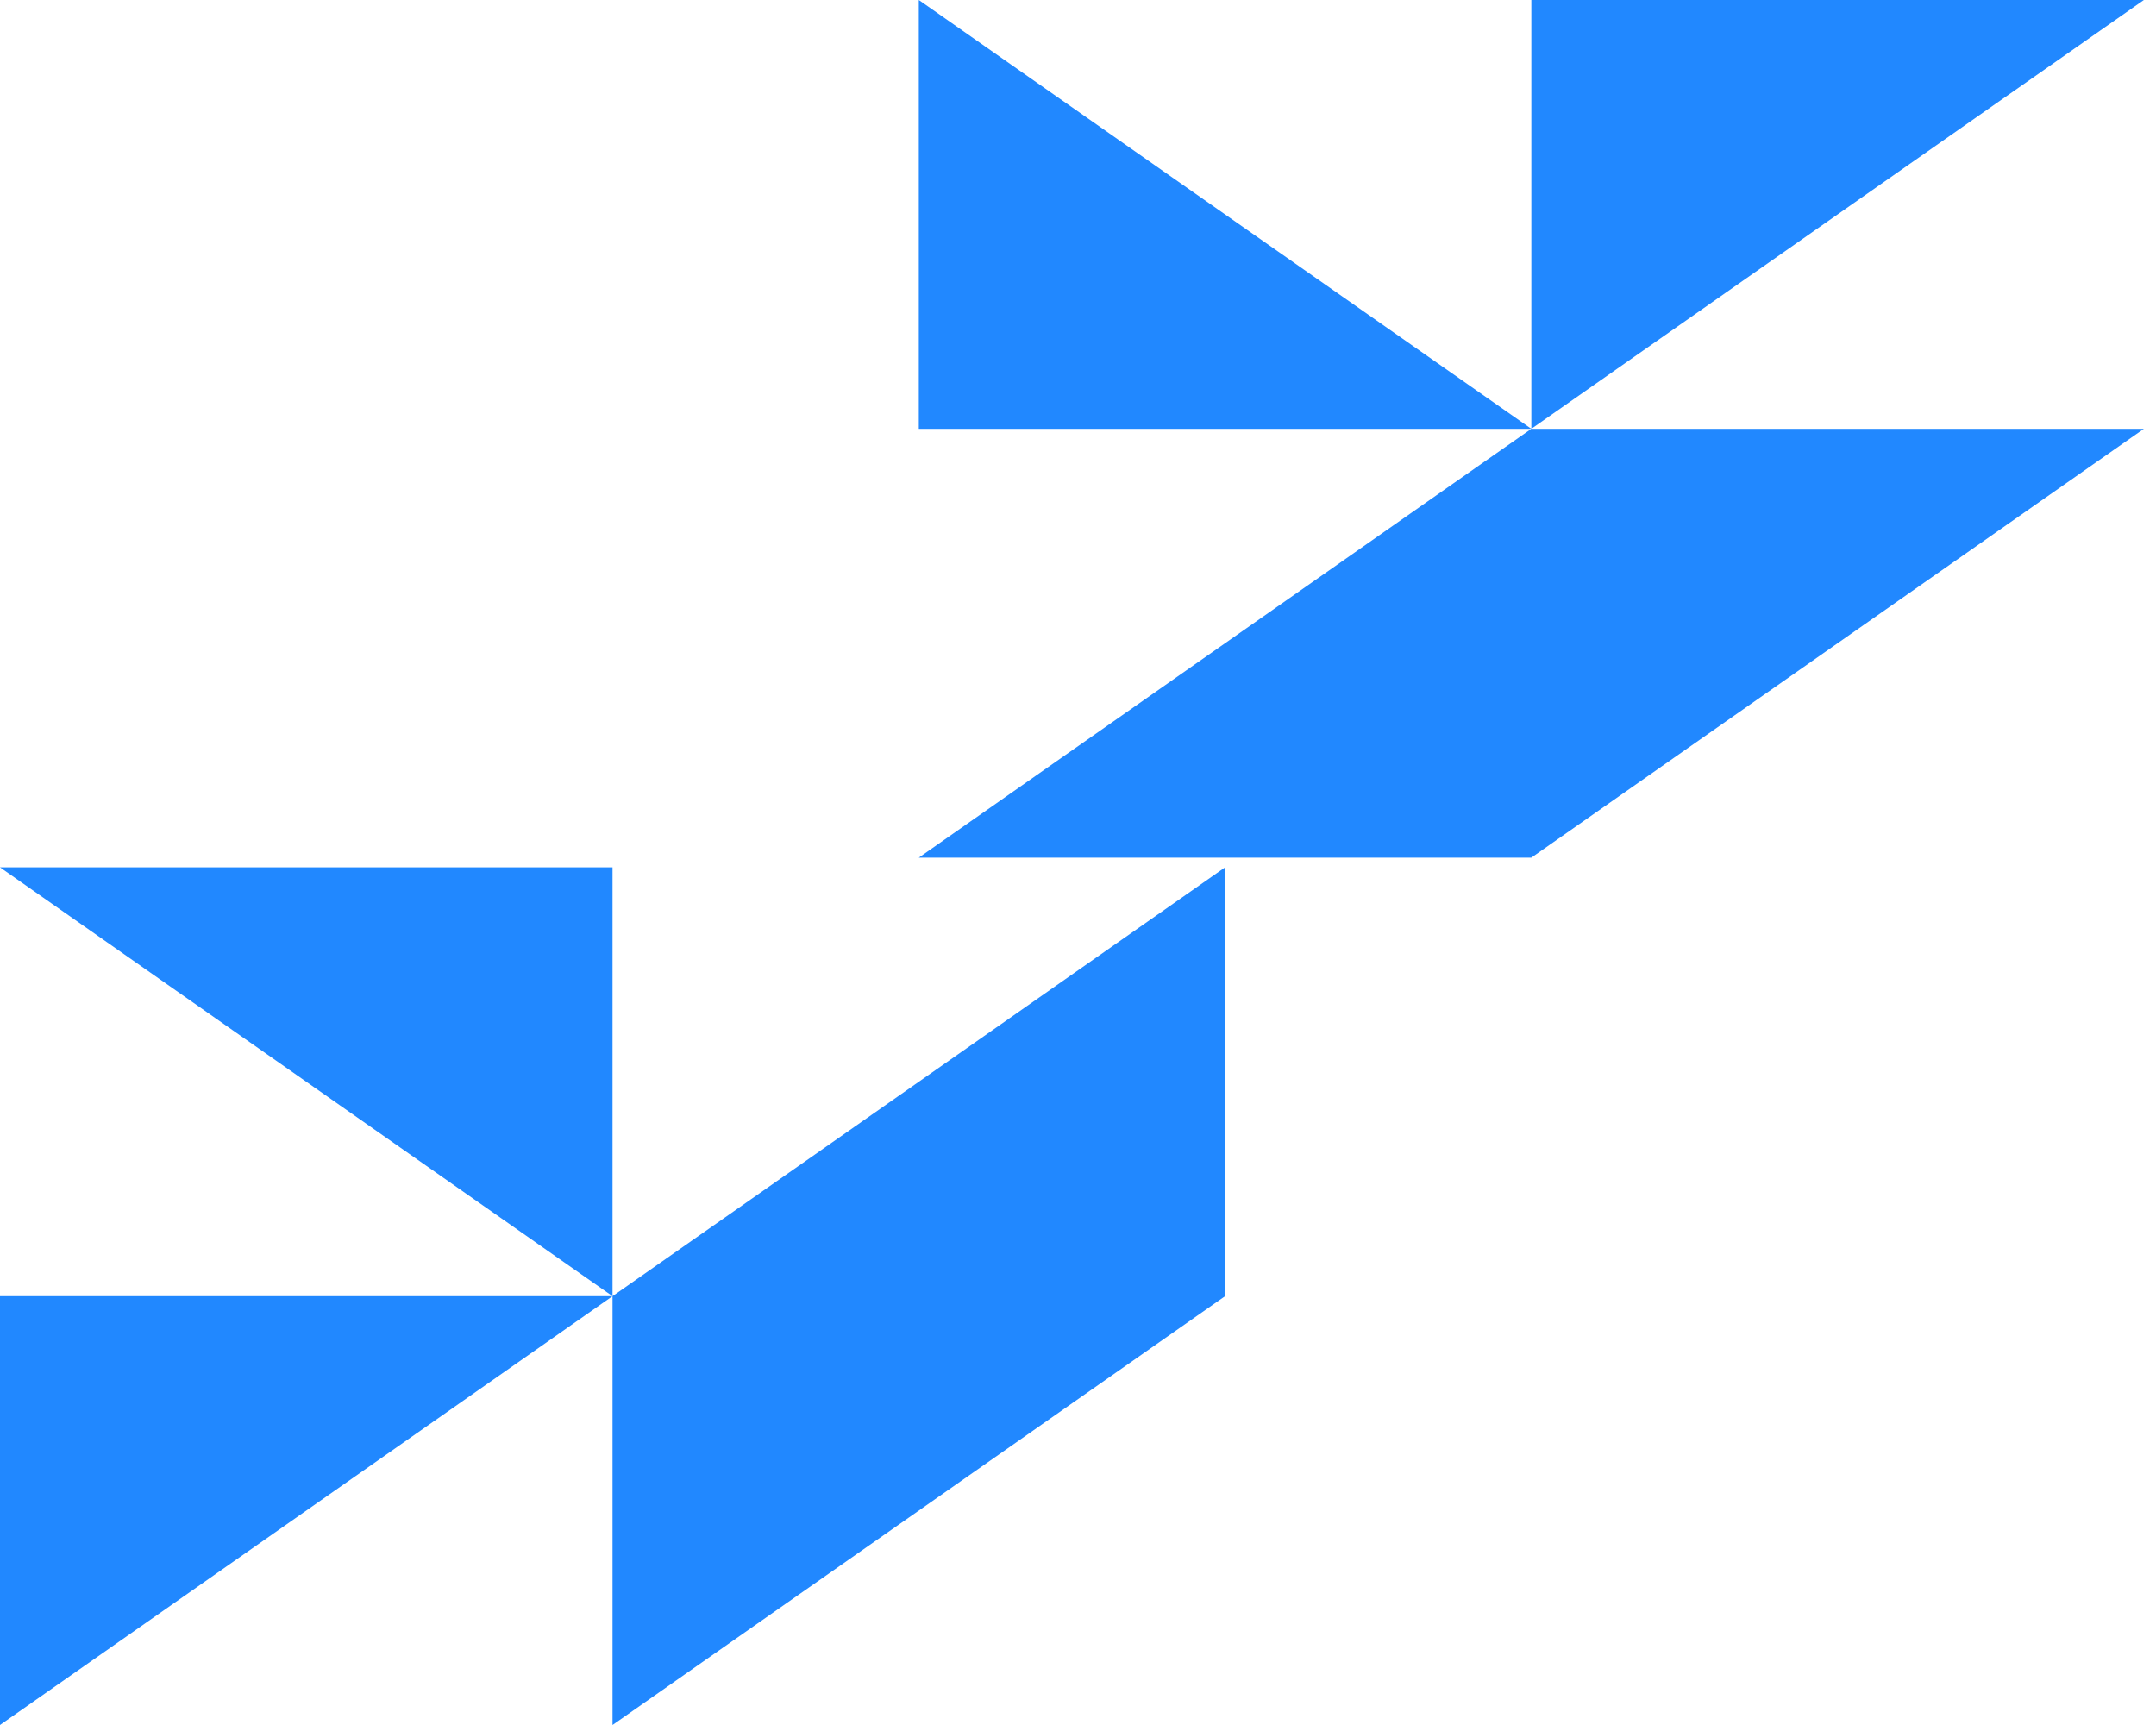
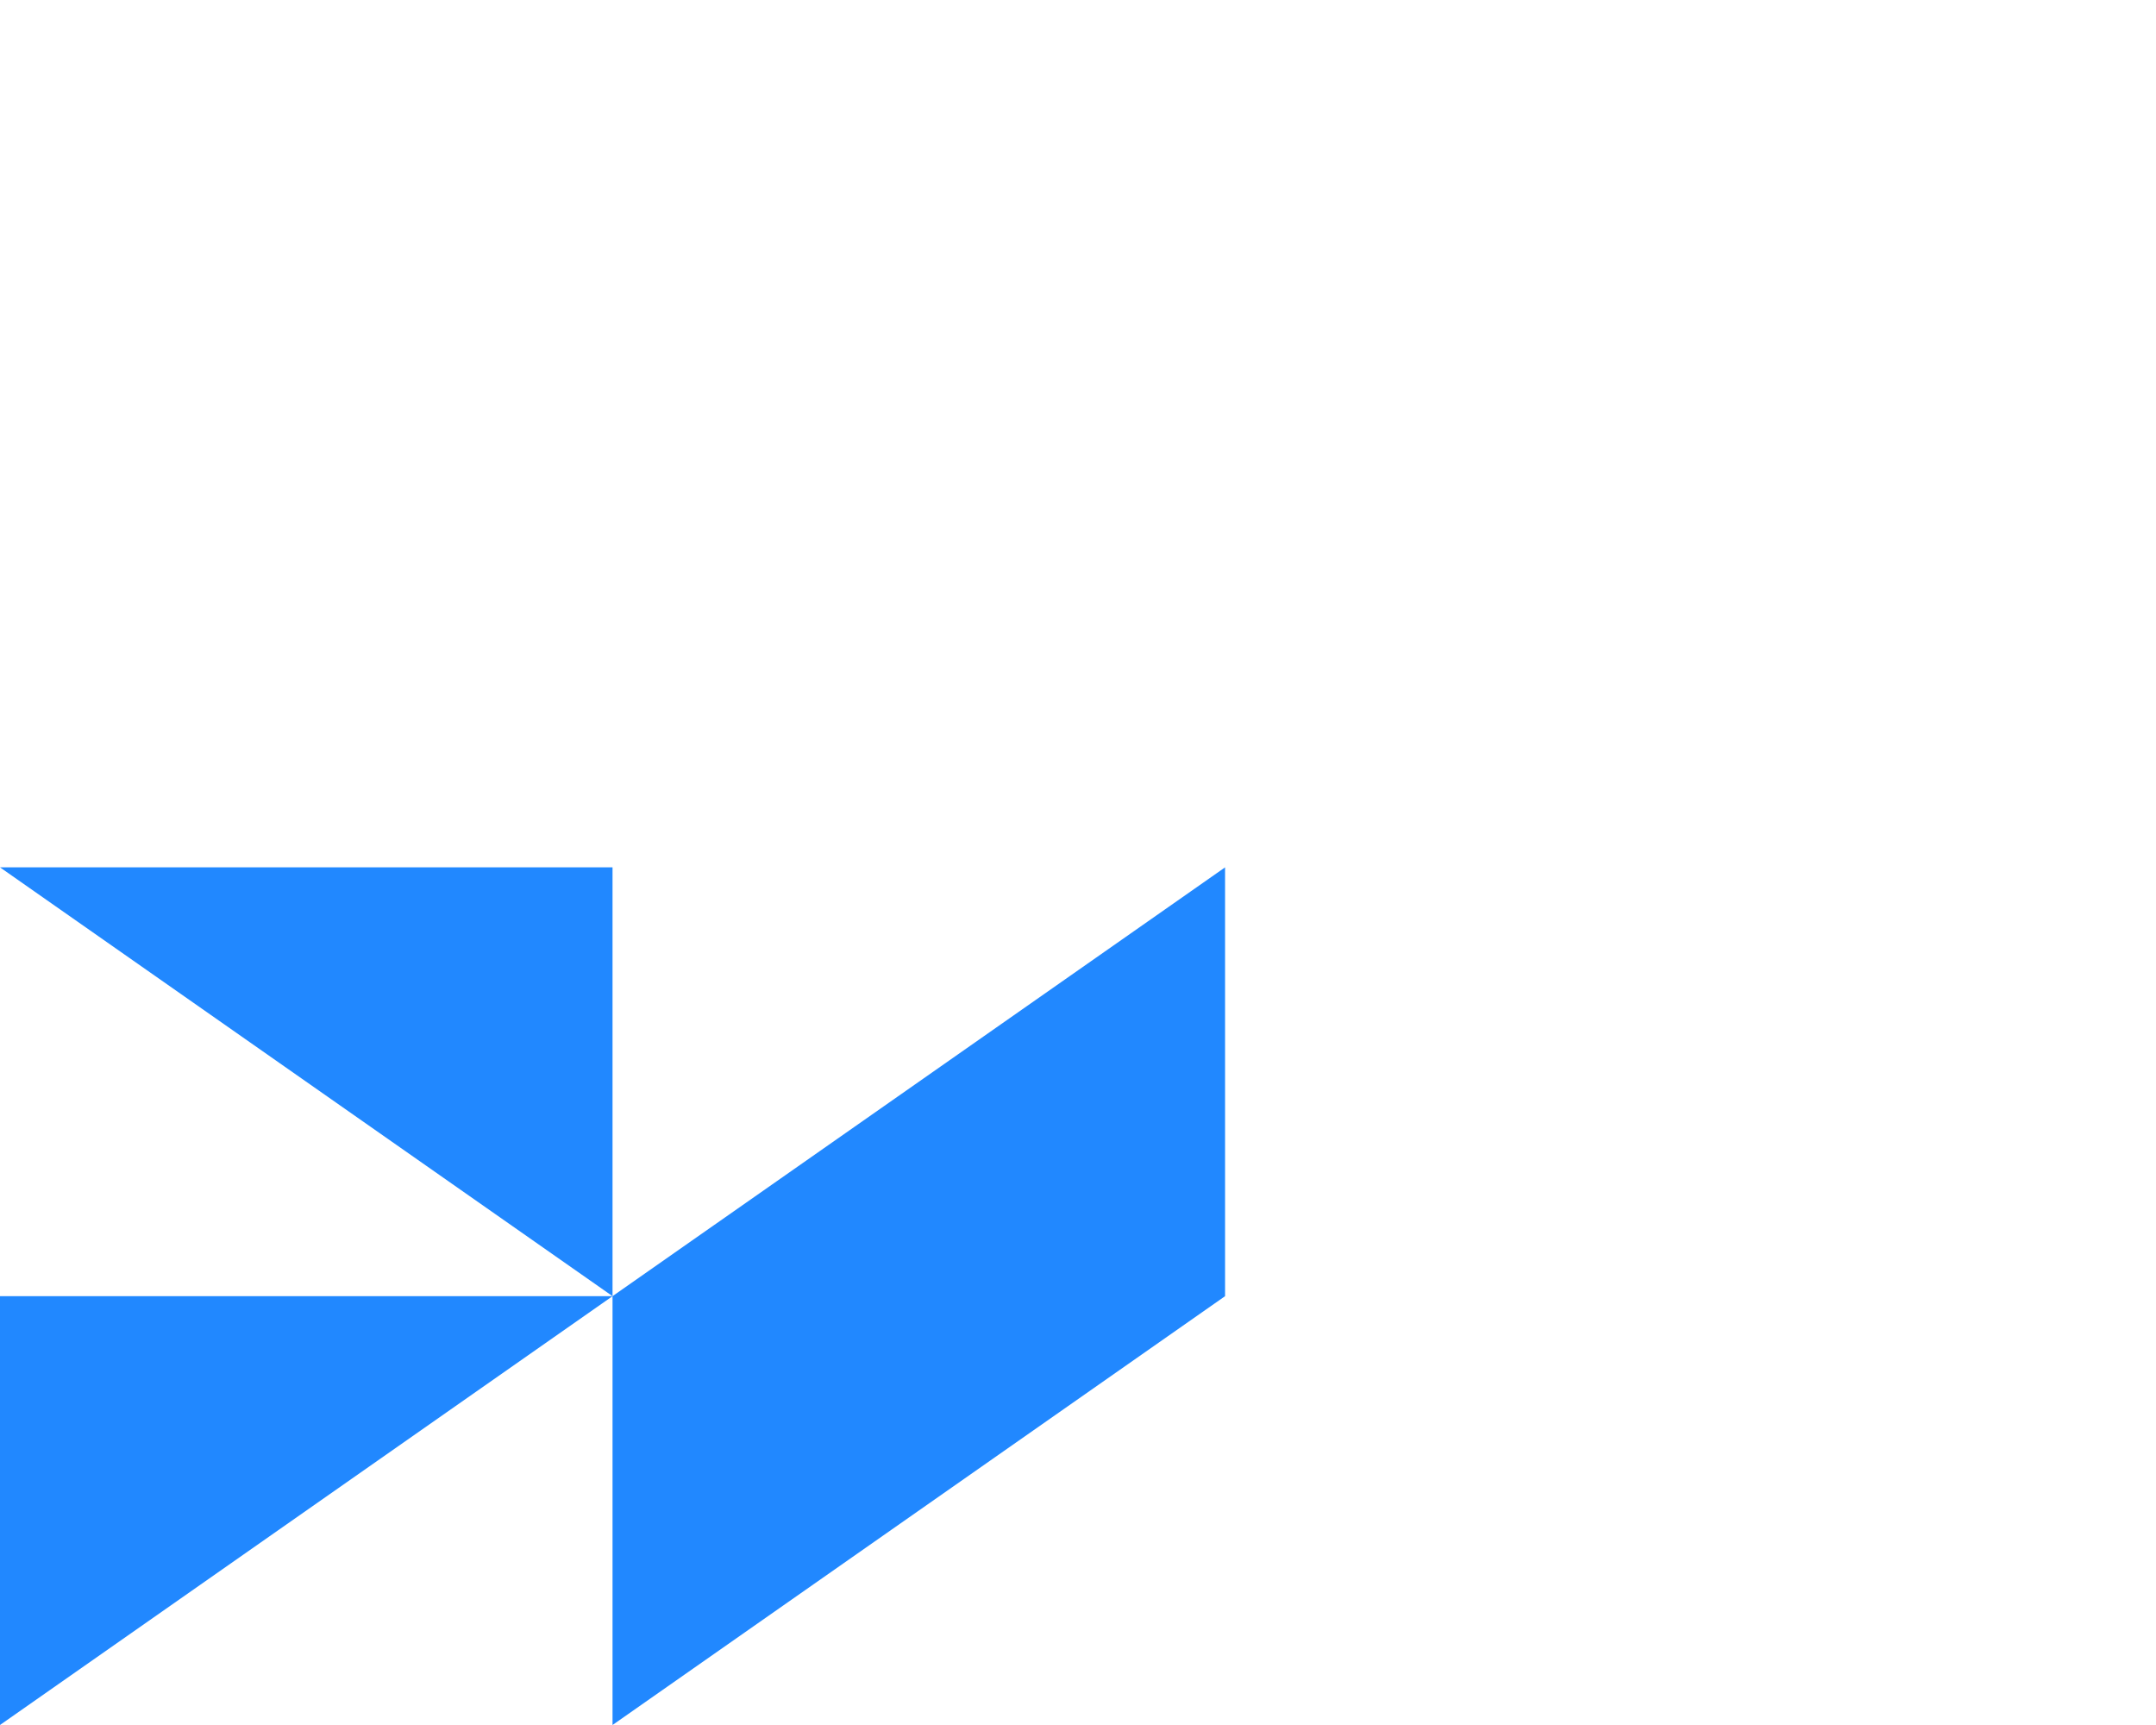
<svg xmlns="http://www.w3.org/2000/svg" width="95" height="76" viewBox="0 0 95 76" fill="none">
  <path d="M53.98 38.214V57.107L26.99 76V57.107L0 76V57.107H26.99L0 38.214H26.99V57.107L53.98 38.214Z" fill="#2188FF" />
-   <path d="M40.485 18.893V0L67.476 18.893V0H94.466L67.476 18.893H94.466L67.476 37.786H40.485L67.476 18.893H40.485Z" fill="#2188FF" />
</svg>